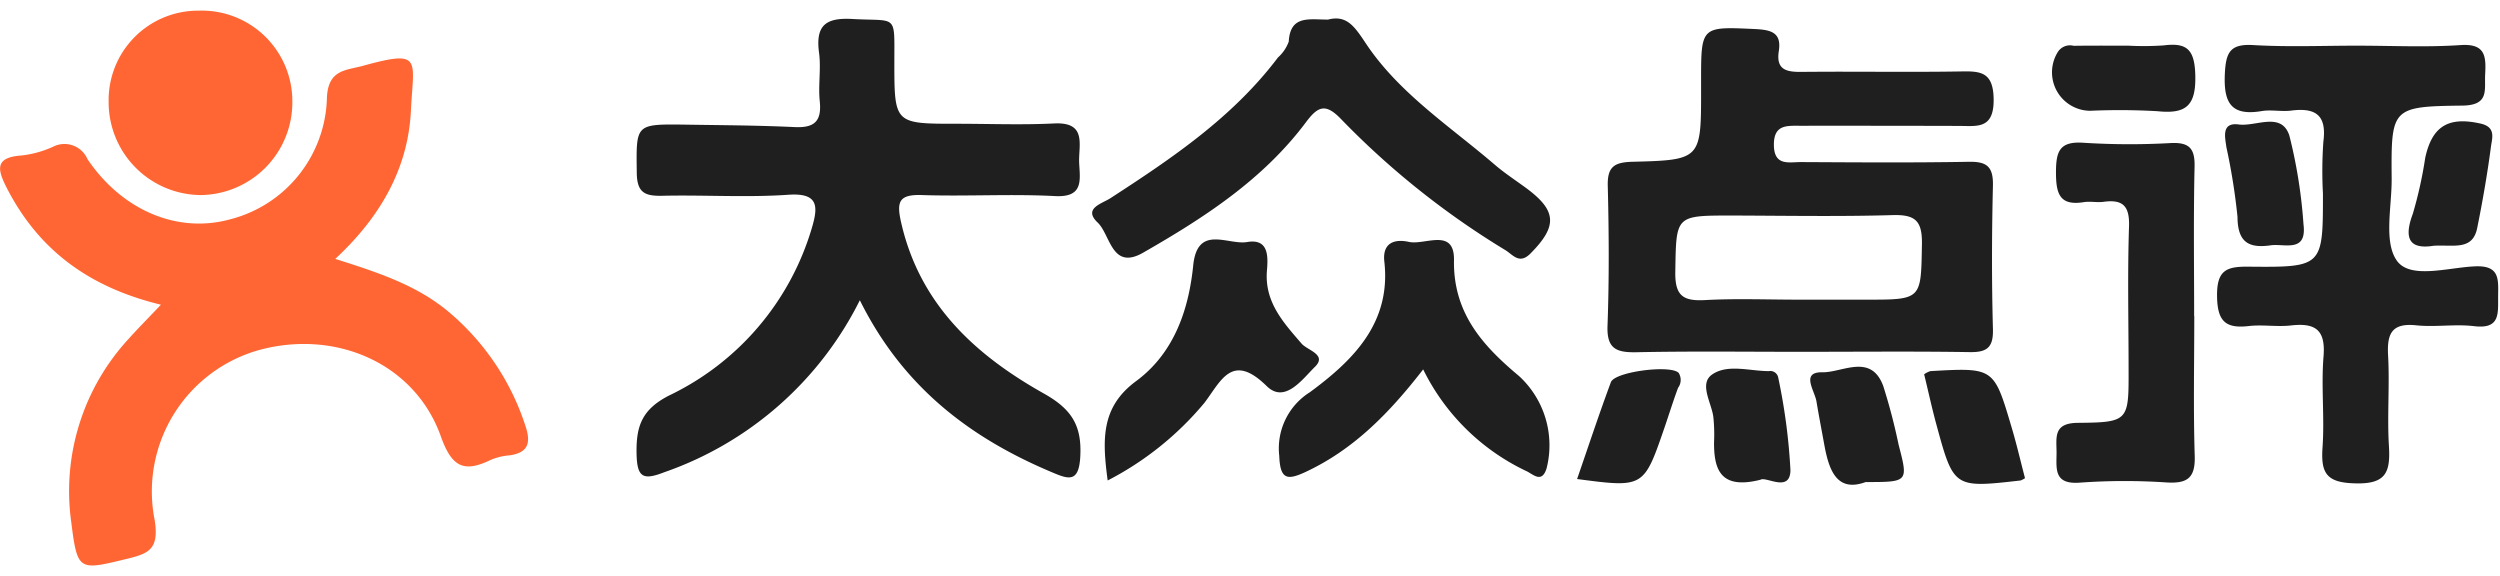
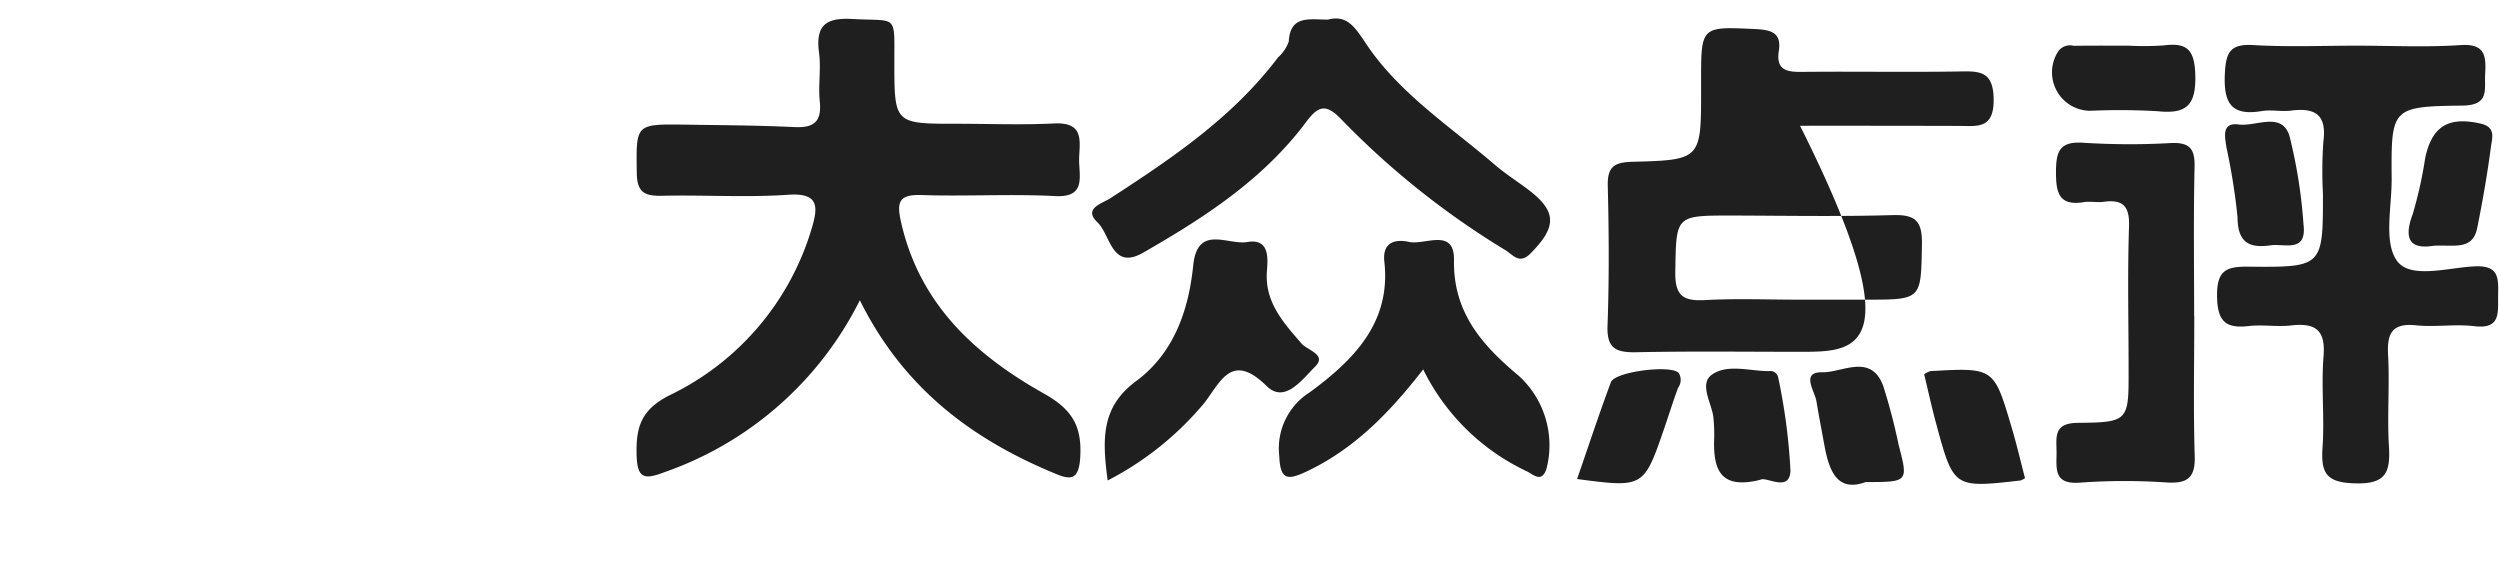
<svg xmlns="http://www.w3.org/2000/svg" id="组_41" data-name="组 41" width="173.529" height="40" viewBox="0 0 173.529 40">
  <defs>
    <style>
      .cls-1 {
        fill: #1f1f1f;
      }

      .cls-1, .cls-2 {
        fill-rule: evenodd;
      }

      .cls-2 {
        fill: #f63;
      }
    </style>
  </defs>
-   <path id="形状_16" data-name="形状 16" class="cls-1" d="M933.214,7890.87a23.959,23.959,0,0,1-13.578,11.94c-1.466.57-1.887,0.37-1.92-1.29-0.037-1.89.356-3.06,2.243-4.03a18.777,18.777,0,0,0,9.916-11.61c0.438-1.47.529-2.49-1.647-2.33-2.908.2-5.842,0-8.763,0.07-1.19.02-1.719-.23-1.735-1.6-0.04-3.37-.115-3.38,3.3-3.34,2.545,0.04,5.093.05,7.634,0.17,1.364,0.07,1.916-.37,1.768-1.79-0.117-1.12.1-2.27-.051-3.38-0.258-1.94.516-2.44,2.357-2.33,3.087,0.17,2.872-.39,2.871,2.94,0,4.33-.006,4.33,4.325,4.33,2.247,0,4.5.09,6.742-.02,2.349-.13,1.7,1.53,1.762,2.75,0.058,1.18.317,2.4-1.683,2.29-3.063-.16-6.144.03-9.213-0.07-1.649-.06-1.793.48-1.449,1.96,1.312,5.68,5.193,9.18,9.921,11.83,1.913,1.08,2.621,2.22,2.5,4.38-0.1,1.78-.791,1.57-1.918,1.09C940.914,7900.45,936.223,7896.93,933.214,7890.87Zm65.31,3.58c-3.818,0-7.637-.05-11.453.03-1.381.02-2.017-.27-1.96-1.84,0.117-3.23.1-6.48,0.017-9.71-0.031-1.31.435-1.63,1.678-1.67,4.8-.12,4.8-0.17,4.8-4.96v-0.68c0-3.79,0-3.75,3.817-3.57,1.07,0.06,1.774.26,1.578,1.52-0.2,1.29.5,1.46,1.562,1.45,3.664-.04,7.334.03,11-0.03,1.42-.03,2.33,0,2.35,1.94,0.02,2.1-1.17,1.84-2.43,1.84q-5.5-.015-11.008-0.01c-0.918,0-1.823-.09-1.816,1.32,0.008,1.49,1.028,1.2,1.876,1.2,3.9,0.02,7.788.05,11.678-.02,1.25-.02,1.68.36,1.65,1.66-0.08,3.31-.09,6.63,0,9.94,0.04,1.32-.43,1.64-1.67,1.61C1006.31,7894.41,1002.42,7894.45,998.524,7894.45Zm-0.168-3.62h4.7c3.9,0,3.81,0,3.88-3.88,0.02-1.6-.47-2.03-2.02-1.99-3.73.11-7.468,0.04-11.2,0.03-3.922,0-3.834,0-3.9,3.91-0.027,1.64.525,2.04,2.042,1.96C994.022,7890.74,996.192,7890.83,998.356,7890.83Zm38.774-17.63c2.4,0,4.8.12,7.19-.04,1.72-.12,1.78.77,1.71,2.02-0.06,1.09.31,2.16-1.59,2.18-4.92.06-4.94,0.16-4.9,5.1,0.01,1.95-.57,4.4.38,5.69,0.93,1.26,3.51.46,5.35,0.37,1.8-.1,1.67.9,1.66,2.08s0.16,2.29-1.66,2.07c-1.33-.16-2.7.08-4.03-0.06-1.66-.17-2.03.54-1.95,2.06,0.12,2.1-.07,4.22.06,6.32,0.11,1.81-.19,2.66-2.36,2.59-1.98-.05-2.37-0.71-2.25-2.48,0.15-2.1-.1-4.23.07-6.32,0.16-1.88-.59-2.35-2.26-2.16-0.96.11-1.96-.07-2.92,0.04-1.62.19-2.19-.33-2.21-2.08-0.02-1.83.68-2.06,2.23-2.04,5.12,0.05,5.12-.01,5.12-5.07a28.975,28.975,0,0,1,.03-3.61c0.25-1.88-.58-2.37-2.26-2.15-0.66.08-1.36-.08-2.02,0.03-2.09.35-2.65-.53-2.56-2.56,0.07-1.52.36-2.12,1.99-2.02C1032.34,7873.3,1034.74,7873.2,1037.13,7873.2Zm-71.419-1.81c1.3-.34,1.845.48,2.63,1.66,2.312,3.47,5.846,5.75,8.965,8.43,0.678,0.58,1.434,1.07,2.154,1.6,2.145,1.58,2.186,2.65.3,4.55-0.755.76-1.195,0.11-1.709-.22a57,57,0,0,1-11.383-9.06c-1.121-1.19-1.65-.96-2.5.18-2.984,3.98-7.068,6.62-11.292,9.04-2.184,1.25-2.261-1.24-3.153-2.09-1.04-.99.3-1.31,0.895-1.7,4.27-2.77,8.486-5.61,11.619-9.76a2.744,2.744,0,0,0,.748-1.1C963.089,7871.07,964.39,7871.39,965.711,7871.39Zm60.129,20.58c0,3.23-.07,6.47.03,9.69,0.05,1.52-.48,1.94-1.92,1.86a43.481,43.481,0,0,0-6.04.01c-1.86.15-1.63-.99-1.63-2.12-0.01-1.05-.22-2.02,1.49-2.03,3.52-.03,3.52-0.14,3.51-3.71,0-3.31-.08-6.62.03-9.92,0.05-1.46-.46-1.89-1.78-1.71-0.44.06-.91-0.05-1.35,0.02-1.66.27-1.94-.55-1.94-2.04,0-1.46.22-2.2,1.92-2.08a50.868,50.868,0,0,0,6.05.02c1.27-.06,1.68.36,1.65,1.64-0.08,3.46-.03,6.92-0.03,10.37h0.01Zm-53.524,3.7c-2.426,3.13-4.888,5.59-8.165,7.12-1.271.59-1.763,0.53-1.825-1.12a4.6,4.6,0,0,1,2.133-4.42c2.953-2.18,5.646-4.78,5.161-9.06-0.152-1.35.763-1.58,1.7-1.37,1.112,0.25,3.171-1.02,3.134,1.27-0.061,3.69,2.013,5.95,4.524,8.05a6.522,6.522,0,0,1,1.907,6.39c-0.315,1.03-.875.48-1.341,0.23A15.242,15.242,0,0,1,972.316,7895.67Zm-21.9,7.71c-0.378-2.84-.47-5.09,1.966-6.89,2.595-1.91,3.652-4.87,3.971-8.03,0.29-2.88,2.413-1.4,3.746-1.63,1.471-.25,1.46.95,1.374,1.96-0.187,2.19,1.123,3.61,2.412,5.1,0.407,0.46,1.786.76,0.91,1.61-0.858.84-2.076,2.57-3.339,1.33-2.422-2.38-3.175-.34-4.331,1.17A21.622,21.622,0,0,1,950.417,7903.38Zm70.853-30.18a20.176,20.176,0,0,0,2.46-.02c1.59-.2,2.13.28,2.18,2.04,0.06,2.11-.6,2.74-2.61,2.53a45.821,45.821,0,0,0-4.69-.03,2.669,2.669,0,0,1-2.26-4.05,1,1,0,0,1,1.12-.46C1018.74,7873.19,1020.01,7873.2,1021.27,7873.2Zm-7.18,30.02a1.517,1.517,0,0,1-.3.16c-4.65.53-4.65,0.53-5.86-3.92-0.31-1.14-.56-2.3-0.84-3.45a1.589,1.589,0,0,1,.43-0.22c4.4-.25,4.41-0.25,5.62,3.83C1013.5,7900.82,1013.78,7902.04,1014.09,7903.22Zm-11.06.27c-1.96.72-2.53-.75-2.86-2.53-0.185-1.02-.383-2.04-0.555-3.07-0.127-.76-1.118-2.05.425-2.02,1.38,0.02,3.36-1.34,4.21.95a40.955,40.955,0,0,1,1.07,4.09C1005.99,7903.49,1005.99,7903.49,1003.03,7903.49Zm28.17-16.44c-1.53.23-2.35-.15-2.36-1.97a42.891,42.891,0,0,0-.77-4.83c-0.08-.64-0.39-1.75.86-1.58,1.2,0.16,2.96-.91,3.51.77a34.743,34.743,0,0,1,.98,6.15C1033.67,7887.56,1032.17,7886.95,1031.2,7887.05Zm-35.472,16.28c-2.776.7-3.231-.71-3.221-2.6a11.734,11.734,0,0,0-.054-1.8c-0.152-1-.993-2.28-0.072-2.91,1.076-.74,2.6-0.23,3.932-0.23a0.559,0.559,0,0,1,.652.47,41.24,41.24,0,0,1,.845,6.41C997.786,7904.25,996.124,7903.08,995.728,7903.33Zm46.712-16.24c-1.45.23-2.16-.28-1.43-2.22a29.1,29.1,0,0,0,.86-3.88c0.48-2.23,1.64-2.88,3.85-2.38,1.06,0.24.8,0.99,0.72,1.55-0.25,1.91-.58,3.81-0.96,5.69C1045.16,7887.45,1043.83,7887,1042.44,7887.09ZM983,7903.28c0.784-2.27,1.525-4.51,2.345-6.72,0.275-.74,4.187-1.23,4.71-0.64a0.921,0.921,0,0,1-.047,1.03c-0.337.91-.624,1.83-0.938,2.75C987.629,7903.89,987.628,7903.89,983,7903.28Z" transform="translate(-873.531 -7870.03)" />
-   <path id="形状_16_拷贝" data-name="形状 16 拷贝" class="cls-2" d="M884.7,7891.18c-4.957-1.2-8.443-3.76-10.655-8.02-0.679-1.31-.956-2.21,1.006-2.34a7.226,7.226,0,0,0,2.154-.6,1.739,1.739,0,0,1,2.4.86c2.434,3.59,6.263,5.15,9.838,4.19a8.934,8.934,0,0,0,6.781-8.49c0.1-1.93,1.319-1.86,2.492-2.18,4.173-1.15,3.508-.47,3.338,3.1-0.193,4.05-2.147,7.42-5.252,10.3,3.018,0.96,5.774,1.85,8.04,3.82a17.292,17.292,0,0,1,5.159,7.77c0.4,1.18.2,1.87-1.124,2.05a4.076,4.076,0,0,0-1.3.32c-1.862.9-2.691,0.48-3.45-1.65-1.784-5-7.184-7.41-12.515-6.01a10.192,10.192,0,0,0-7.351,11.8c0.341,2.07-.418,2.36-1.962,2.73-3.3.8-3.395,0.86-3.825-2.58a15.578,15.578,0,0,1,3.976-12.69C883.1,7892.83,883.785,7892.15,884.7,7891.18Zm2.765-7.61a6.446,6.446,0,0,1-6.393-6.49,6.209,6.209,0,0,1,6.245-6.31,6.288,6.288,0,0,1,6.506,6.31A6.436,6.436,0,0,1,887.469,7883.57Z" transform="translate(-873.531 -7870.03)" />
+   <path id="形状_16" data-name="形状 16" class="cls-1" d="M933.214,7890.87a23.959,23.959,0,0,1-13.578,11.94c-1.466.57-1.887,0.37-1.92-1.29-0.037-1.89.356-3.06,2.243-4.03a18.777,18.777,0,0,0,9.916-11.61c0.438-1.47.529-2.49-1.647-2.33-2.908.2-5.842,0-8.763,0.07-1.19.02-1.719-.23-1.735-1.6-0.04-3.37-.115-3.38,3.3-3.34,2.545,0.04,5.093.05,7.634,0.17,1.364,0.07,1.916-.37,1.768-1.79-0.117-1.12.1-2.27-.051-3.38-0.258-1.94.516-2.44,2.357-2.33,3.087,0.17,2.872-.39,2.871,2.94,0,4.33-.006,4.33,4.325,4.33,2.247,0,4.5.09,6.742-.02,2.349-.13,1.7,1.53,1.762,2.75,0.058,1.18.317,2.4-1.683,2.29-3.063-.16-6.144.03-9.213-0.07-1.649-.06-1.793.48-1.449,1.96,1.312,5.68,5.193,9.18,9.921,11.83,1.913,1.08,2.621,2.22,2.5,4.38-0.1,1.78-.791,1.57-1.918,1.09C940.914,7900.45,936.223,7896.93,933.214,7890.87Zm65.31,3.58c-3.818,0-7.637-.05-11.453.03-1.381.02-2.017-.27-1.96-1.84,0.117-3.23.1-6.48,0.017-9.71-0.031-1.31.435-1.63,1.678-1.67,4.8-.12,4.8-0.17,4.8-4.96v-0.68c0-3.79,0-3.75,3.817-3.57,1.07,0.06,1.774.26,1.578,1.52-0.2,1.29.5,1.46,1.562,1.45,3.664-.04,7.334.03,11-0.03,1.42-.03,2.33,0,2.35,1.94,0.02,2.1-1.17,1.84-2.43,1.84q-5.5-.015-11.008-0.01C1006.31,7894.41,1002.42,7894.45,998.524,7894.45Zm-0.168-3.62h4.7c3.9,0,3.81,0,3.88-3.88,0.02-1.6-.47-2.03-2.02-1.99-3.73.11-7.468,0.04-11.2,0.03-3.922,0-3.834,0-3.9,3.91-0.027,1.64.525,2.04,2.042,1.96C994.022,7890.74,996.192,7890.83,998.356,7890.83Zm38.774-17.63c2.4,0,4.8.12,7.19-.04,1.72-.12,1.78.77,1.71,2.02-0.06,1.09.31,2.16-1.59,2.18-4.92.06-4.94,0.16-4.9,5.1,0.01,1.95-.57,4.4.38,5.69,0.93,1.26,3.51.46,5.35,0.37,1.8-.1,1.67.9,1.66,2.08s0.16,2.29-1.66,2.07c-1.33-.16-2.7.08-4.03-0.06-1.66-.17-2.03.54-1.95,2.06,0.12,2.1-.07,4.22.06,6.32,0.11,1.81-.19,2.66-2.36,2.59-1.98-.05-2.37-0.71-2.25-2.48,0.15-2.1-.1-4.23.07-6.32,0.16-1.88-.59-2.35-2.26-2.16-0.96.11-1.96-.07-2.92,0.04-1.62.19-2.19-.33-2.21-2.08-0.02-1.83.68-2.06,2.23-2.04,5.12,0.05,5.12-.01,5.12-5.07a28.975,28.975,0,0,1,.03-3.61c0.25-1.88-.58-2.37-2.26-2.15-0.66.08-1.36-.08-2.02,0.03-2.09.35-2.65-.53-2.56-2.56,0.07-1.52.36-2.12,1.99-2.02C1032.34,7873.3,1034.74,7873.2,1037.13,7873.2Zm-71.419-1.81c1.3-.34,1.845.48,2.63,1.66,2.312,3.47,5.846,5.75,8.965,8.43,0.678,0.58,1.434,1.07,2.154,1.6,2.145,1.58,2.186,2.65.3,4.55-0.755.76-1.195,0.11-1.709-.22a57,57,0,0,1-11.383-9.06c-1.121-1.19-1.65-.96-2.5.18-2.984,3.98-7.068,6.62-11.292,9.04-2.184,1.25-2.261-1.24-3.153-2.09-1.04-.99.3-1.31,0.895-1.7,4.27-2.77,8.486-5.61,11.619-9.76a2.744,2.744,0,0,0,.748-1.1C963.089,7871.07,964.39,7871.39,965.711,7871.39Zm60.129,20.58c0,3.23-.07,6.47.03,9.69,0.05,1.52-.48,1.94-1.92,1.86a43.481,43.481,0,0,0-6.04.01c-1.86.15-1.63-.99-1.63-2.12-0.01-1.05-.22-2.02,1.49-2.03,3.52-.03,3.52-0.14,3.51-3.71,0-3.31-.08-6.62.03-9.92,0.05-1.46-.46-1.89-1.78-1.71-0.44.06-.91-0.05-1.35,0.02-1.66.27-1.94-.55-1.94-2.04,0-1.46.22-2.2,1.92-2.08a50.868,50.868,0,0,0,6.05.02c1.27-.06,1.68.36,1.65,1.64-0.08,3.46-.03,6.92-0.03,10.37h0.01Zm-53.524,3.7c-2.426,3.13-4.888,5.59-8.165,7.12-1.271.59-1.763,0.53-1.825-1.12a4.6,4.6,0,0,1,2.133-4.42c2.953-2.18,5.646-4.78,5.161-9.06-0.152-1.35.763-1.58,1.7-1.37,1.112,0.25,3.171-1.02,3.134,1.27-0.061,3.69,2.013,5.95,4.524,8.05a6.522,6.522,0,0,1,1.907,6.39c-0.315,1.03-.875.48-1.341,0.23A15.242,15.242,0,0,1,972.316,7895.67Zm-21.9,7.71c-0.378-2.84-.47-5.09,1.966-6.89,2.595-1.91,3.652-4.87,3.971-8.03,0.29-2.88,2.413-1.4,3.746-1.63,1.471-.25,1.46.95,1.374,1.96-0.187,2.19,1.123,3.61,2.412,5.1,0.407,0.46,1.786.76,0.91,1.61-0.858.84-2.076,2.57-3.339,1.33-2.422-2.38-3.175-.34-4.331,1.17A21.622,21.622,0,0,1,950.417,7903.38Zm70.853-30.18a20.176,20.176,0,0,0,2.46-.02c1.59-.2,2.13.28,2.18,2.04,0.06,2.11-.6,2.74-2.61,2.53a45.821,45.821,0,0,0-4.69-.03,2.669,2.669,0,0,1-2.26-4.05,1,1,0,0,1,1.12-.46C1018.74,7873.19,1020.01,7873.2,1021.27,7873.2Zm-7.18,30.02a1.517,1.517,0,0,1-.3.16c-4.65.53-4.65,0.53-5.86-3.92-0.31-1.14-.56-2.3-0.84-3.45a1.589,1.589,0,0,1,.43-0.22c4.4-.25,4.41-0.25,5.62,3.83C1013.5,7900.82,1013.78,7902.04,1014.09,7903.22Zm-11.06.27c-1.96.72-2.53-.75-2.86-2.53-0.185-1.02-.383-2.04-0.555-3.07-0.127-.76-1.118-2.05.425-2.02,1.38,0.02,3.36-1.34,4.21.95a40.955,40.955,0,0,1,1.07,4.09C1005.99,7903.49,1005.99,7903.49,1003.03,7903.49Zm28.17-16.44c-1.53.23-2.35-.15-2.36-1.97a42.891,42.891,0,0,0-.77-4.83c-0.08-.64-0.39-1.75.86-1.58,1.2,0.16,2.96-.91,3.51.77a34.743,34.743,0,0,1,.98,6.15C1033.67,7887.56,1032.17,7886.95,1031.2,7887.05Zm-35.472,16.28c-2.776.7-3.231-.71-3.221-2.6a11.734,11.734,0,0,0-.054-1.8c-0.152-1-.993-2.28-0.072-2.91,1.076-.74,2.6-0.23,3.932-0.23a0.559,0.559,0,0,1,.652.47,41.24,41.24,0,0,1,.845,6.41C997.786,7904.25,996.124,7903.08,995.728,7903.33Zm46.712-16.24c-1.45.23-2.16-.28-1.43-2.22a29.1,29.1,0,0,0,.86-3.88c0.48-2.23,1.64-2.88,3.85-2.38,1.06,0.24.8,0.99,0.72,1.55-0.25,1.91-.58,3.81-0.96,5.69C1045.16,7887.45,1043.83,7887,1042.44,7887.09ZM983,7903.28c0.784-2.27,1.525-4.51,2.345-6.72,0.275-.74,4.187-1.23,4.71-0.64a0.921,0.921,0,0,1-.047,1.03c-0.337.91-.624,1.83-0.938,2.75C987.629,7903.89,987.628,7903.89,983,7903.28Z" transform="translate(-873.531 -7870.03)" />
</svg>